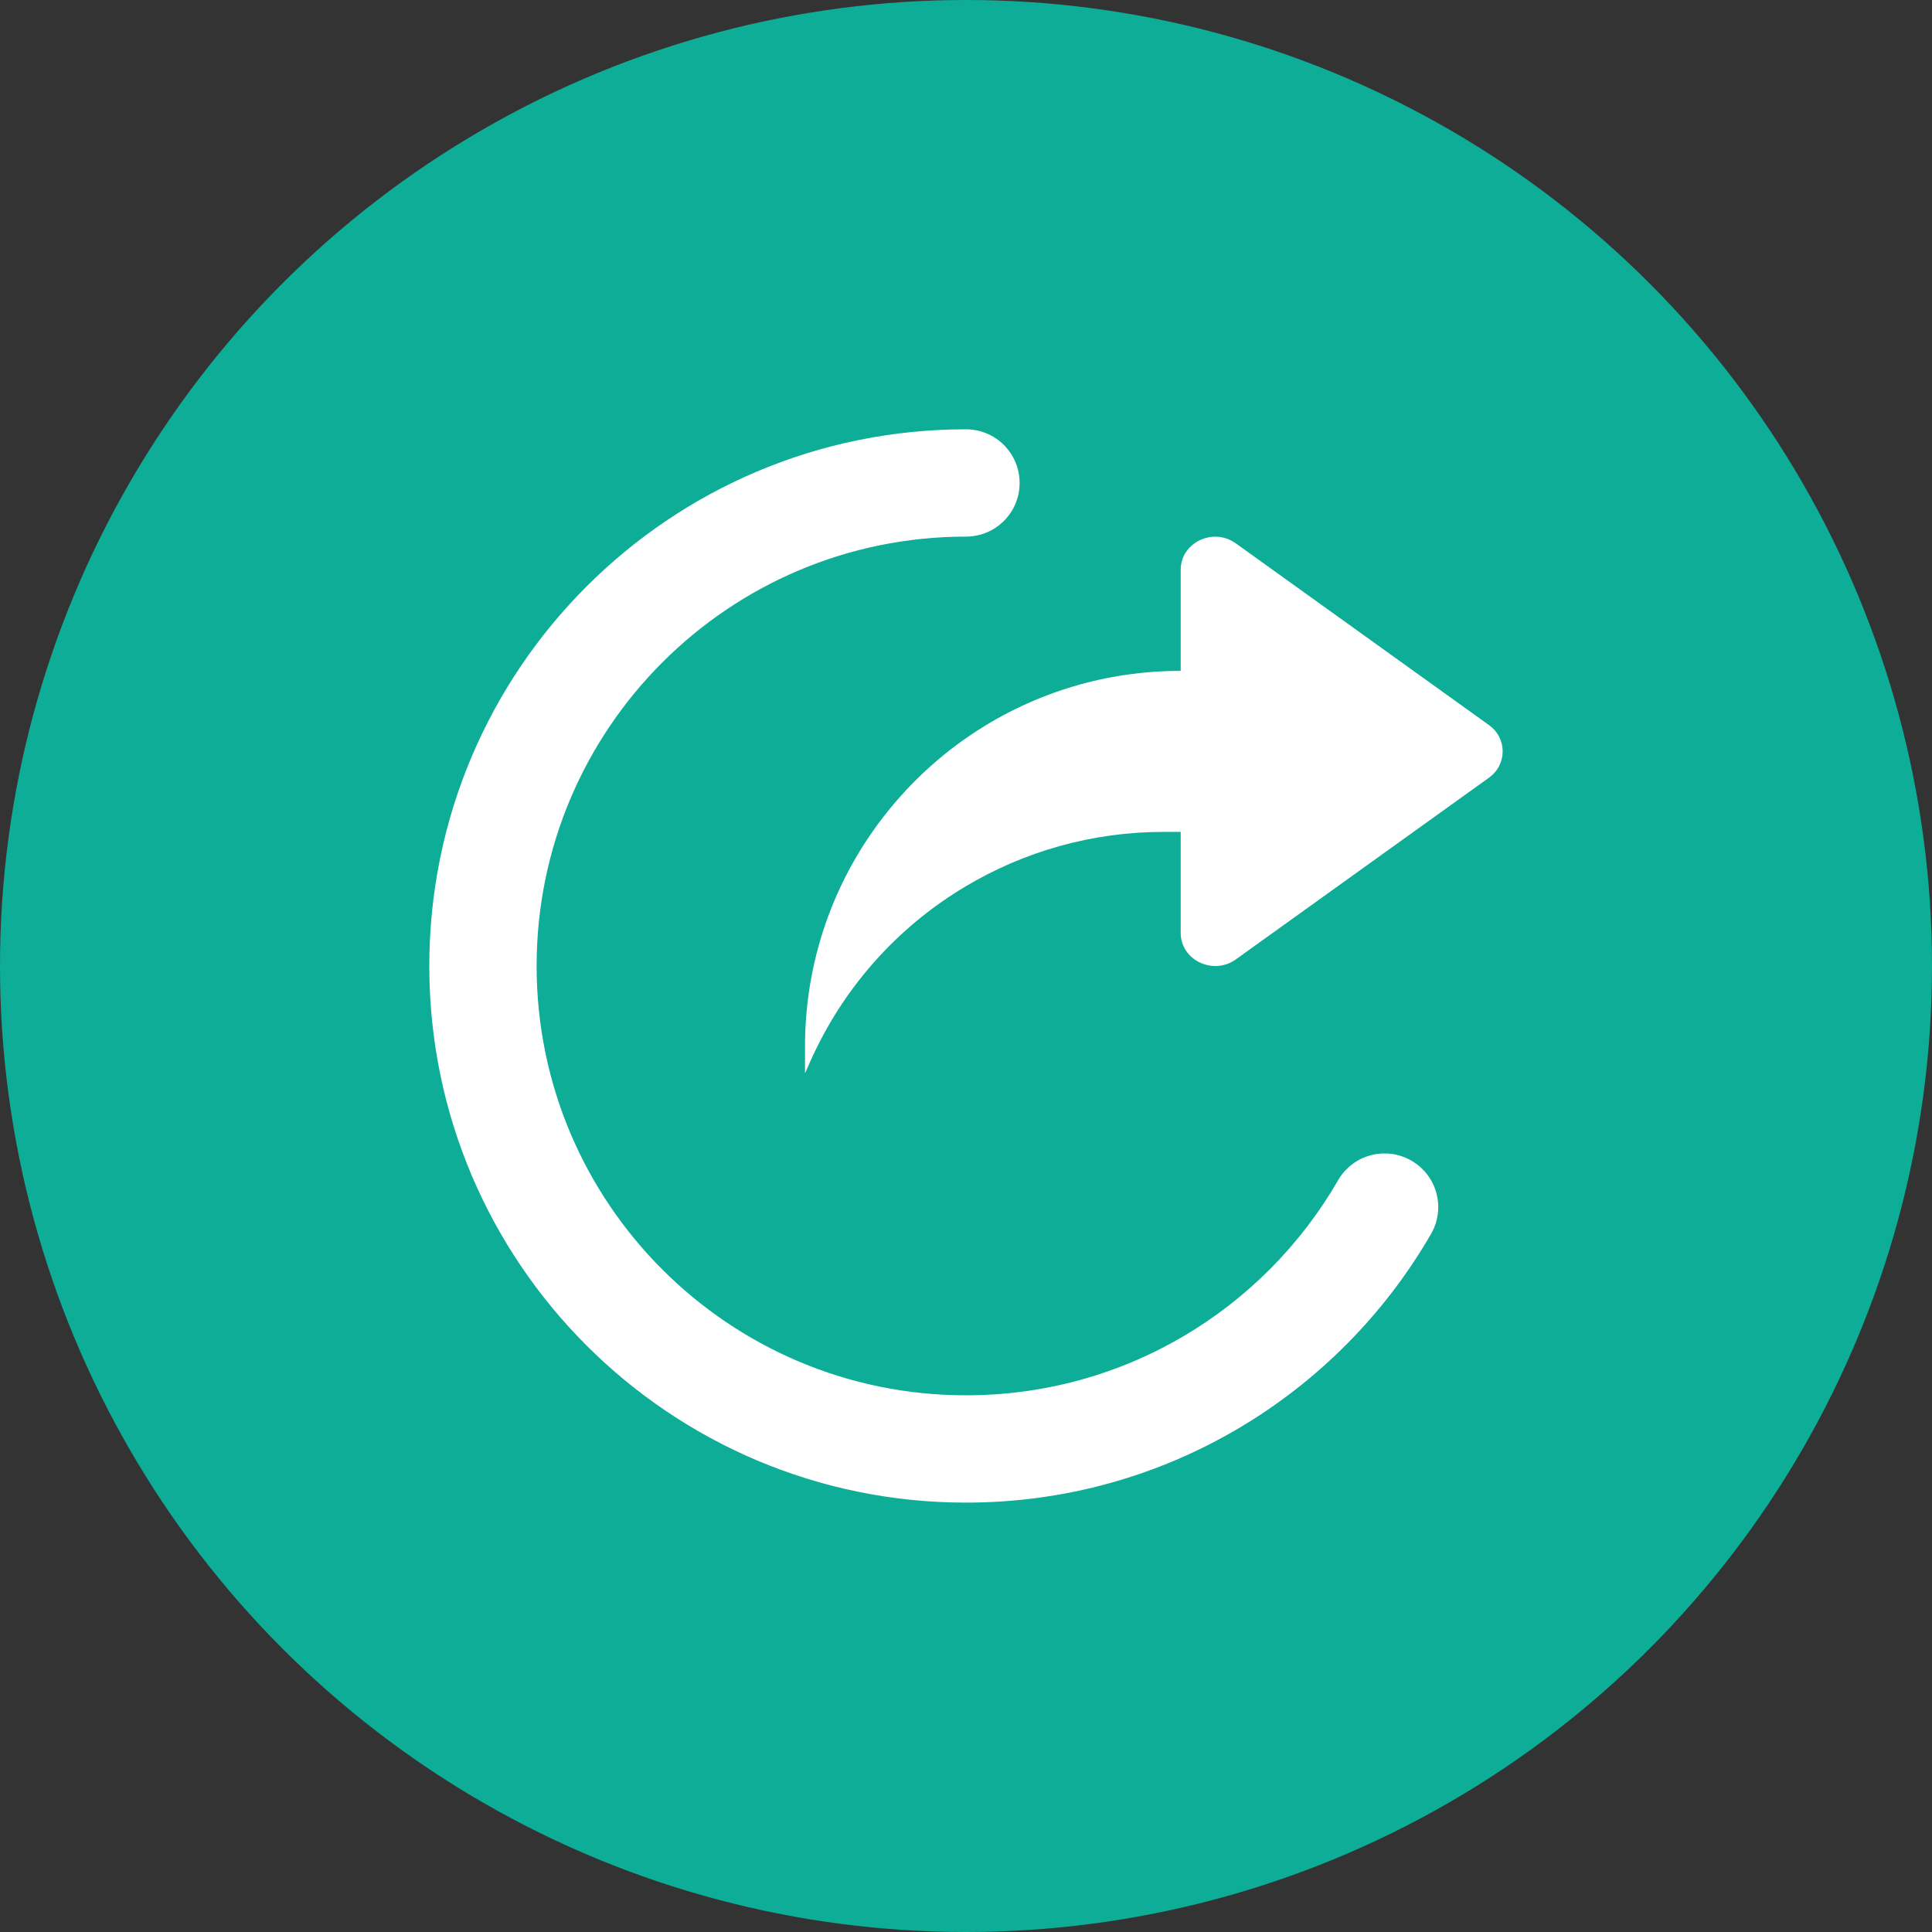
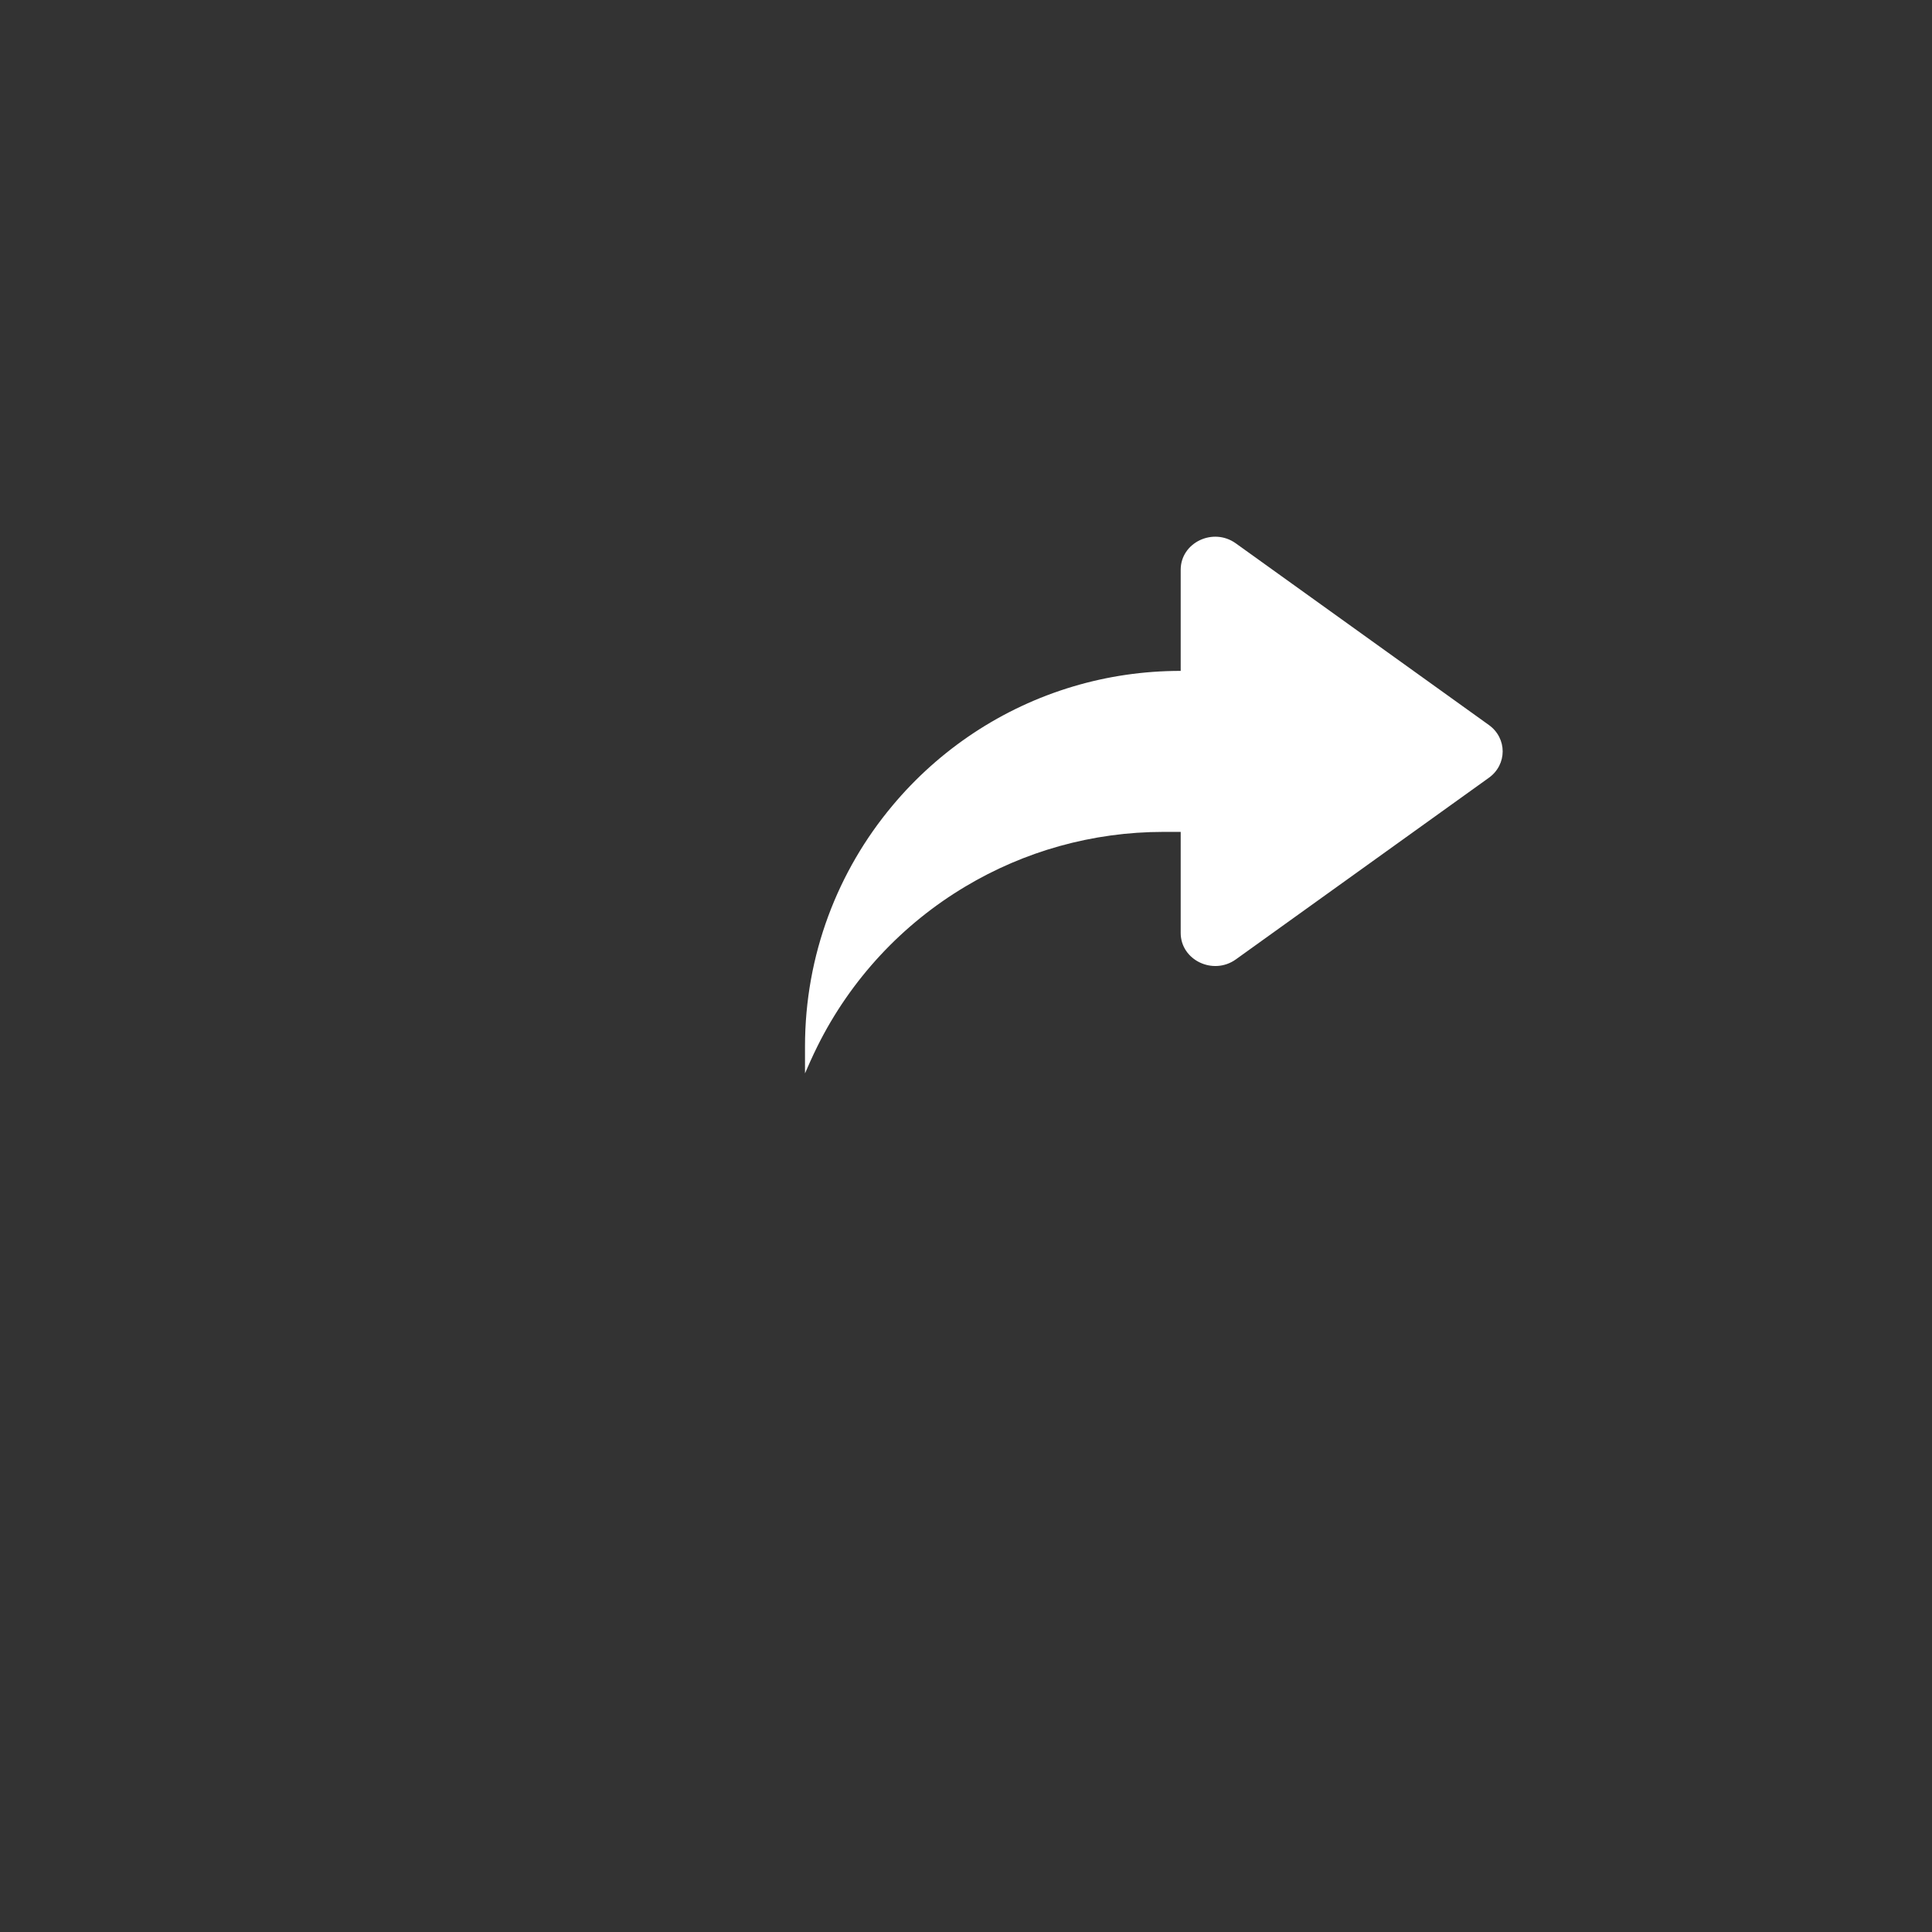
<svg xmlns="http://www.w3.org/2000/svg" width="24" height="24" viewBox="0 0 24 24" fill="none">
  <rect x="0" y="0" width="24" height="24" fill="#333333" stroke="none" />
-   <circle cx="12" cy="12" r="12" fill="#0EAD98" />
-   <path fill-rule="evenodd" clip-rule="evenodd" d="M12 6.666C9.054 6.666 6.666 9.054 6.666 12C6.666 14.945 9.054 17.333 12 17.333C13.975 17.333 15.7 16.26 16.622 14.662C16.806 14.343 17.214 14.234 17.533 14.418C17.852 14.602 17.961 15.009 17.777 15.328C16.626 17.322 14.47 18.666 12 18.666C8.318 18.666 5.333 15.682 5.333 12C5.333 8.318 8.318 5.333 12 5.333C12.368 5.333 12.666 5.631 12.666 6C12.666 6.368 12.368 6.666 12 6.666Z" fill="white" />
  <path d="M15.352 11.918L18.495 9.662C18.724 9.498 18.724 9.17 18.495 9.006L15.352 6.75C15.07 6.547 14.667 6.74 14.667 7.078V8.334C14.203 8.334 13.756 8.401 13.333 8.527C12.445 8.791 11.667 9.313 11.087 10.007C10.408 10.817 10 11.861 10 13V13.334L10.066 13.184C10.094 13.122 10.123 13.061 10.153 13C10.569 12.161 11.213 11.478 11.99 11.014C12.72 10.577 13.567 10.334 14.453 10.334H14.667V11.589C14.667 11.927 15.07 12.12 15.352 11.918Z" fill="white" />
</svg>